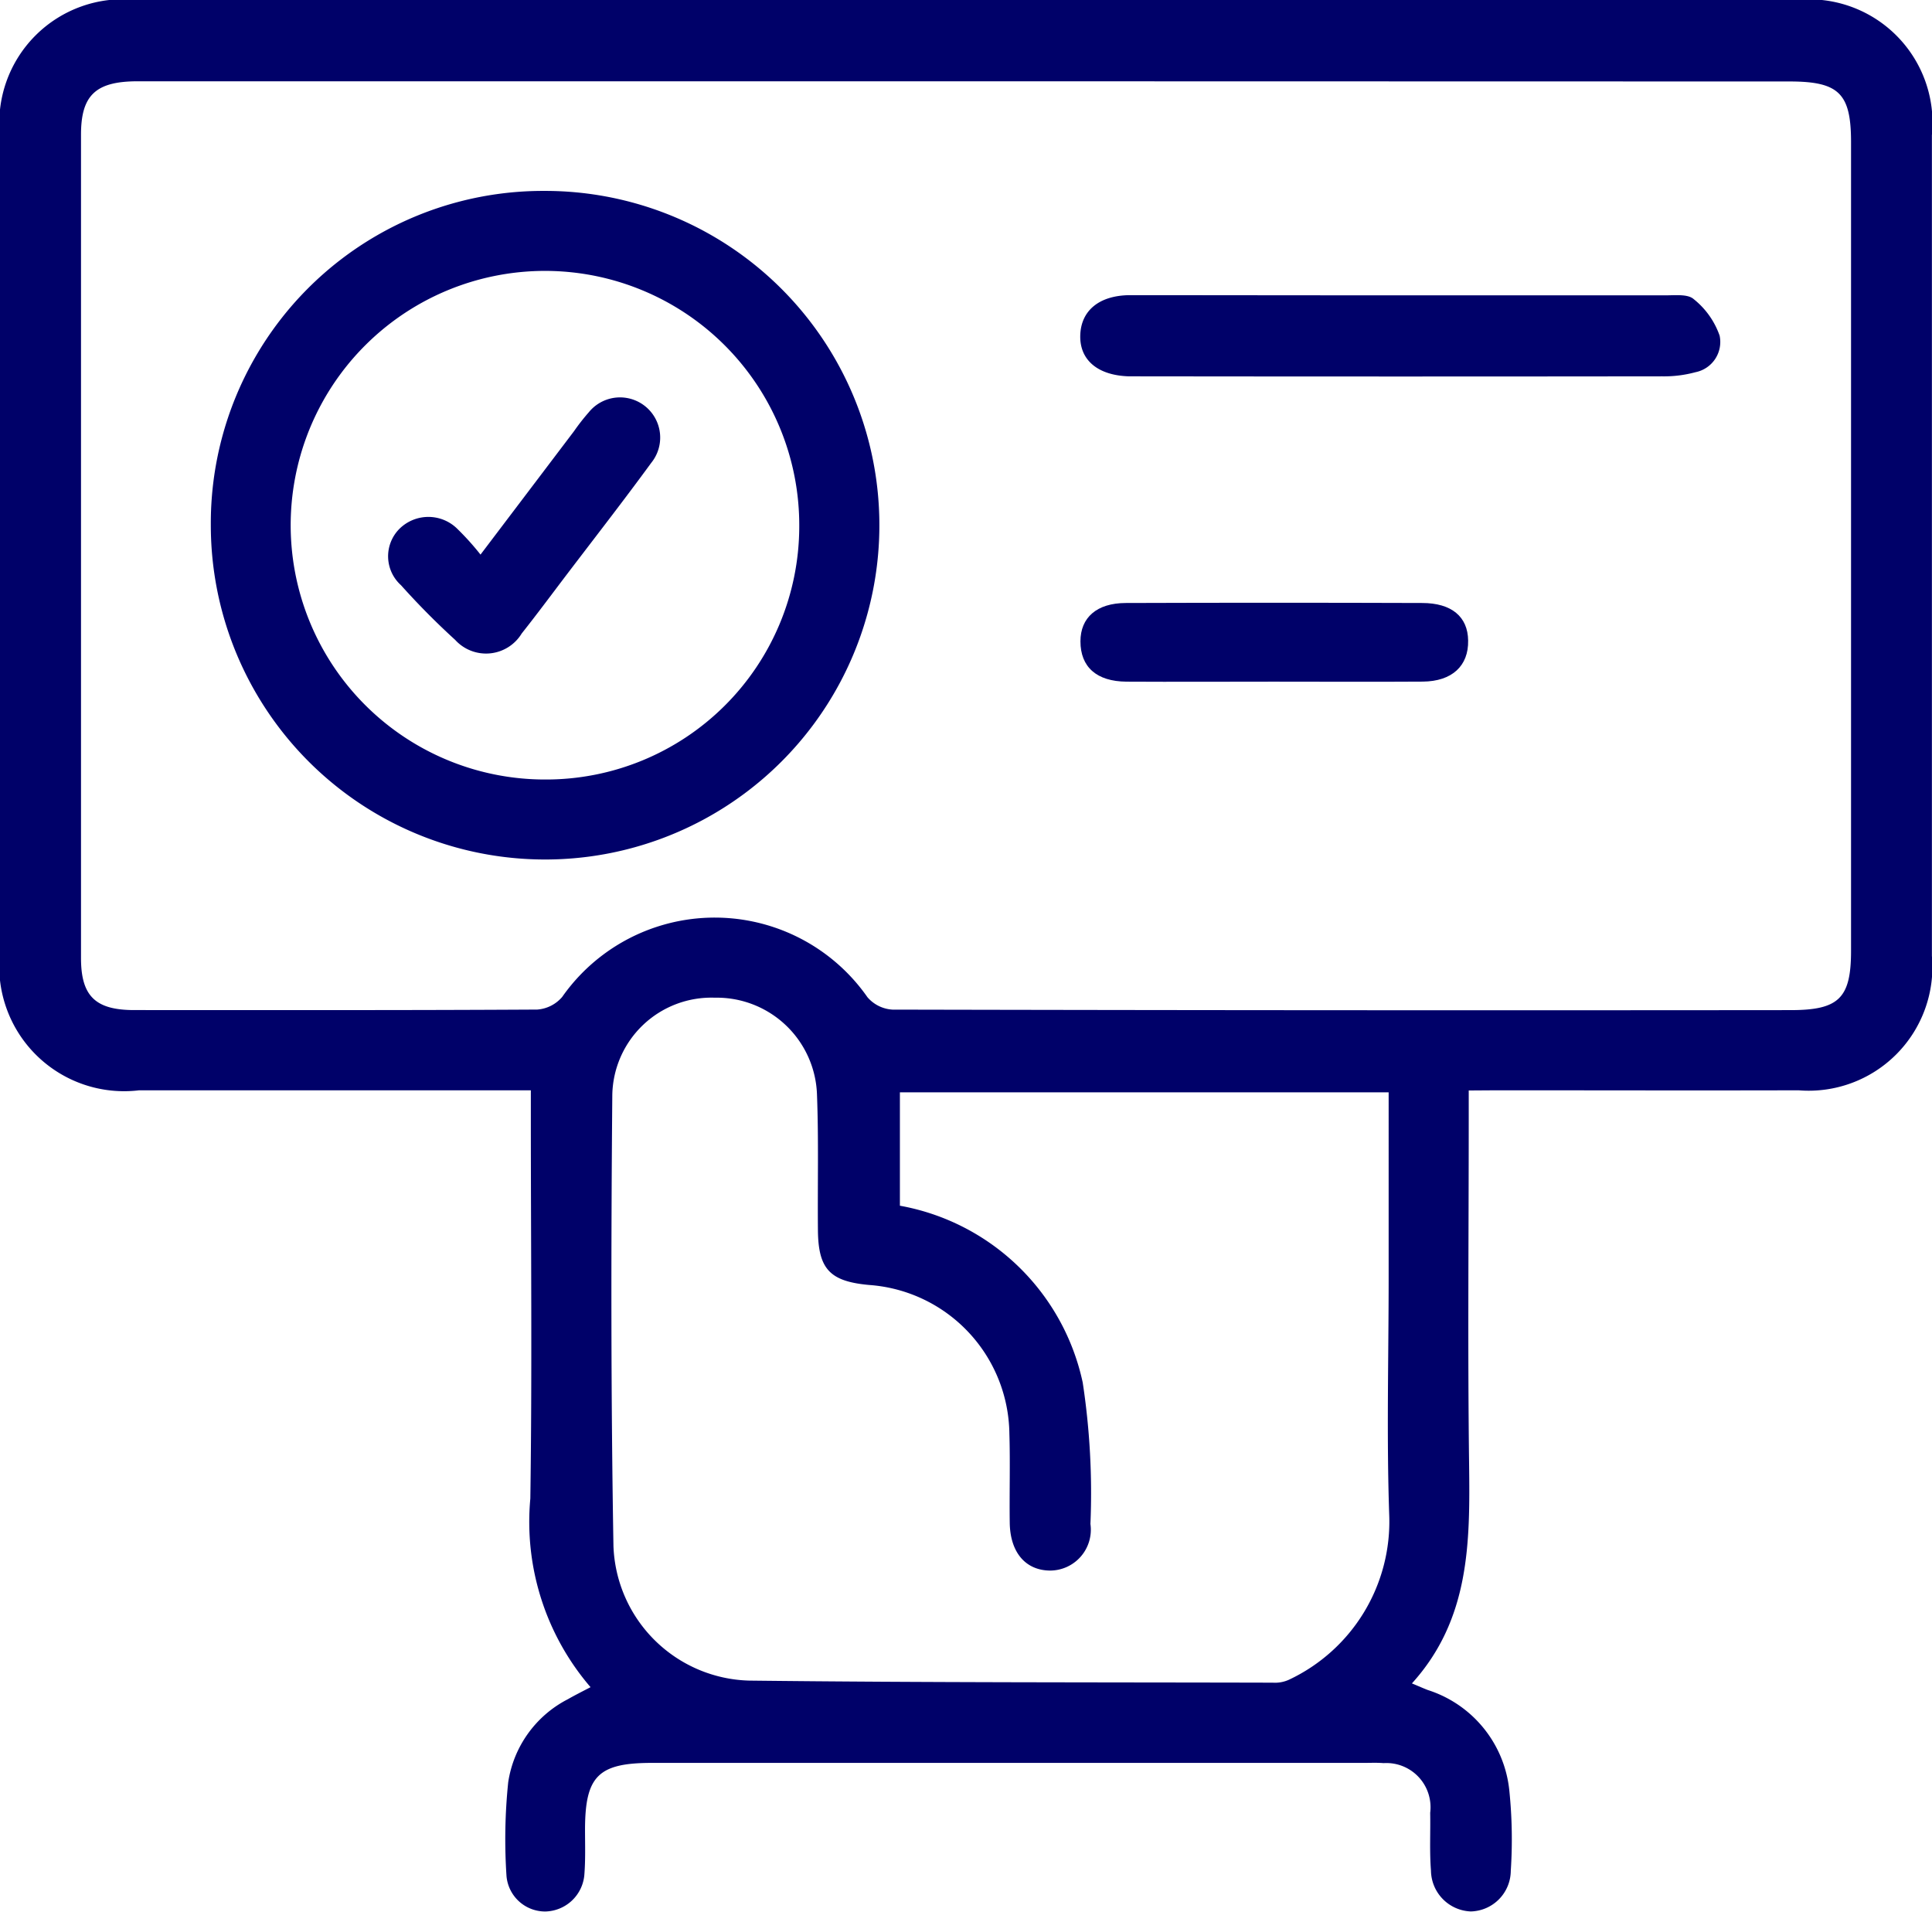
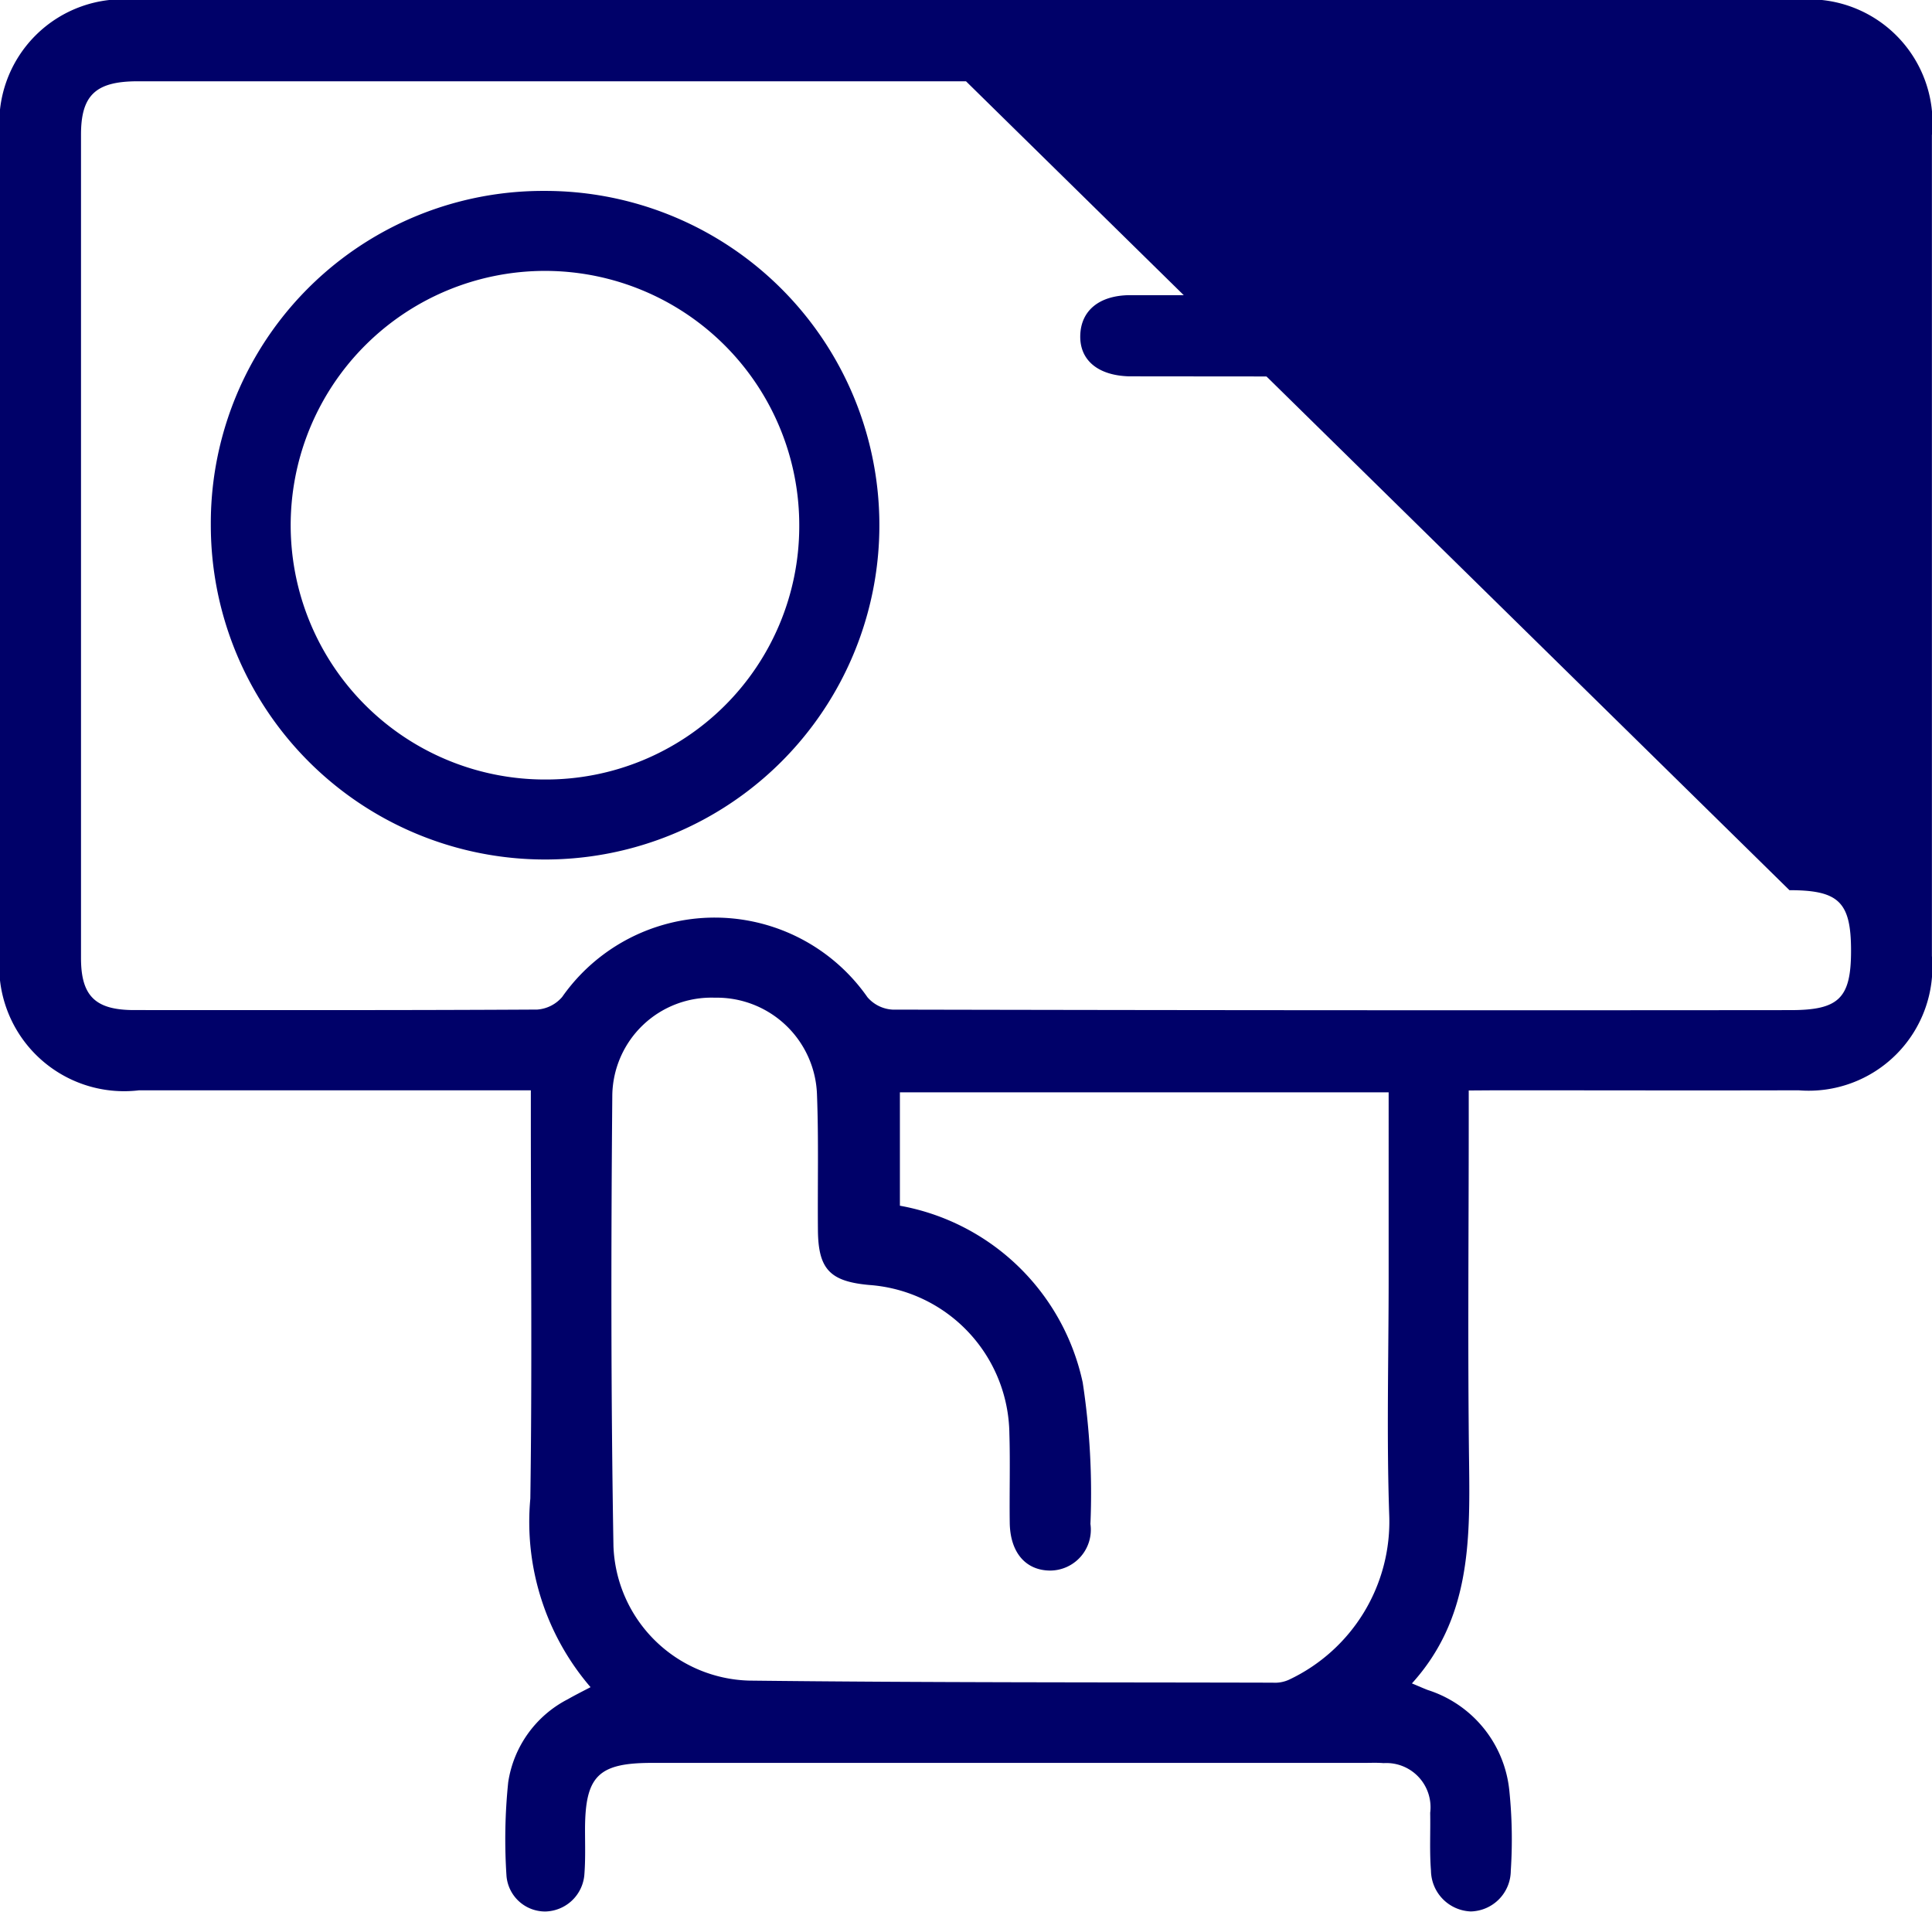
<svg xmlns="http://www.w3.org/2000/svg" width="42" height="41.56" viewBox="0 0 42 41.56">
  <g id="rRlkaD" transform="translate(-231.291 -1995.225)">
    <g id="Group_483" data-name="Group 483">
-       <path id="Path_1922" data-name="Path 1922" d="M263.22,2018.93v.628c0,2.5-.024,5,.008,7.5.021,1.7.018,3.369-1.243,4.761.162.067.254.109.349.145a2.564,2.564,0,0,1,1.77,2.2,10.379,10.379,0,0,1,.03,1.728.89.89,0,0,1-.869.884.9.9,0,0,1-.866-.887c-.033-.417-.009-.839-.017-1.259a.96.96,0,0,0-1.014-1.078c-.139-.012-.28-.005-.42-.005H245.463c-1.167,0-1.452.286-1.454,1.448,0,.332.012.666-.016,1a.871.871,0,0,1-.843.782.843.843,0,0,1-.848-.769,12.069,12.069,0,0,1,.037-2.04,2.437,2.437,0,0,1,1.3-1.807c.148-.085.3-.161.49-.26a5.51,5.51,0,0,1-1.309-4.1c.04-2.763.011-5.527.011-8.291v-.584h-8.515a2.715,2.715,0,0,1-3.025-3q0-8.868,0-17.738a2.689,2.689,0,0,1,2.953-2.965h36.116a2.684,2.684,0,0,1,2.929,2.94q0,8.921,0,17.842a2.69,2.69,0,0,1-2.9,2.921c-2.187.006-4.374,0-6.562,0Zm-10.929-21.938H234.285c-.912,0-1.233.3-1.233,1.16q0,8.949,0,17.9c0,.825.312,1.129,1.152,1.13,2.922,0,5.844.006,8.767-.011a.788.788,0,0,0,.541-.274,4.05,4.05,0,0,1,6.637.006.778.778,0,0,0,.541.269q9.764.021,19.528.011c1.048,0,1.313-.258,1.313-1.289q0-8.79,0-17.58c0-1.061-.264-1.318-1.339-1.318Zm9.188,21.978H250.854v2.465a4.963,4.963,0,0,1,3.974,3.842,15.951,15.951,0,0,1,.168,3.076.888.888,0,0,1-.889,1.013c-.527-.01-.856-.4-.865-1.039s.012-1.294-.008-1.941a3.281,3.281,0,0,0-3.047-3.228c-.853-.077-1.107-.343-1.115-1.189-.009-.98.017-1.96-.02-2.938a2.18,2.18,0,0,0-2.223-2.118,2.154,2.154,0,0,0-2.227,2.114c-.028,3.269-.031,6.539.025,9.808a3.035,3.035,0,0,0,2.946,2.923c3.795.044,7.591.036,11.387.045a.735.735,0,0,0,.352-.064,3.8,3.8,0,0,0,2.179-3.593c-.058-1.711-.012-3.427-.012-5.14Z" fill="#000169" />
+       <path id="Path_1922" data-name="Path 1922" d="M263.22,2018.93v.628c0,2.5-.024,5,.008,7.5.021,1.7.018,3.369-1.243,4.761.162.067.254.109.349.145a2.564,2.564,0,0,1,1.77,2.2,10.379,10.379,0,0,1,.03,1.728.89.89,0,0,1-.869.884.9.9,0,0,1-.866-.887c-.033-.417-.009-.839-.017-1.259a.96.96,0,0,0-1.014-1.078c-.139-.012-.28-.005-.42-.005H245.463c-1.167,0-1.452.286-1.454,1.448,0,.332.012.666-.016,1a.871.871,0,0,1-.843.782.843.843,0,0,1-.848-.769,12.069,12.069,0,0,1,.037-2.04,2.437,2.437,0,0,1,1.3-1.807c.148-.085.3-.161.49-.26a5.51,5.51,0,0,1-1.309-4.1c.04-2.763.011-5.527.011-8.291v-.584h-8.515a2.715,2.715,0,0,1-3.025-3q0-8.868,0-17.738a2.689,2.689,0,0,1,2.953-2.965h36.116a2.684,2.684,0,0,1,2.929,2.94q0,8.921,0,17.842a2.69,2.69,0,0,1-2.9,2.921c-2.187.006-4.374,0-6.562,0Zm-10.929-21.938H234.285c-.912,0-1.233.3-1.233,1.16q0,8.949,0,17.9c0,.825.312,1.129,1.152,1.13,2.922,0,5.844.006,8.767-.011a.788.788,0,0,0,.541-.274,4.05,4.05,0,0,1,6.637.006.778.778,0,0,0,.541.269q9.764.021,19.528.011c1.048,0,1.313-.258,1.313-1.289c0-1.061-.264-1.318-1.339-1.318Zm9.188,21.978H250.854v2.465a4.963,4.963,0,0,1,3.974,3.842,15.951,15.951,0,0,1,.168,3.076.888.888,0,0,1-.889,1.013c-.527-.01-.856-.4-.865-1.039s.012-1.294-.008-1.941a3.281,3.281,0,0,0-3.047-3.228c-.853-.077-1.107-.343-1.115-1.189-.009-.98.017-1.96-.02-2.938a2.18,2.18,0,0,0-2.223-2.118,2.154,2.154,0,0,0-2.227,2.114c-.028,3.269-.031,6.539.025,9.808a3.035,3.035,0,0,0,2.946,2.923c3.795.044,7.591.036,11.387.045a.735.735,0,0,0,.352-.064,3.8,3.8,0,0,0,2.179-3.593c-.058-1.711-.012-3.427-.012-5.14Z" fill="#000169" />
      <path id="Path_1923" data-name="Path 1923" d="M243.131,1999.375a7.267,7.267,0,1,1-7.257,7.267A7.223,7.223,0,0,1,243.131,1999.375Zm5.535,7.314a5.528,5.528,0,1,0-5.528,5.481A5.506,5.506,0,0,0,248.666,2006.689Z" fill="#000169" />
      <path id="Path_1924" data-name="Path 1924" d="M261.736,2001.645q2.883,0,5.767,0c.207,0,.48-.031.607.082a1.753,1.753,0,0,1,.564.794.67.67,0,0,1-.525.795,2.608,2.608,0,0,1-.72.09q-5.689.007-11.378,0c-.07,0-.139,0-.209,0-.681-.017-1.082-.351-1.067-.891s.413-.872,1.089-.874C257.821,2001.642,259.778,2001.645,261.736,2001.645Z" fill="#000169" />
-       <path id="Path_1925" data-name="Path 1925" d="M258.979,2010.043c-1.065,0-2.131.006-3.2,0-.65-.005-1-.32-1-.876,0-.516.353-.832.985-.834q3.222-.011,6.443,0c.642,0,.994.3,1,.816.011.55-.349.888-.987.893C261.144,2010.049,260.061,2010.043,258.979,2010.043Z" fill="#000169" />
-       <path id="Path_1926" data-name="Path 1926" d="M241.737,2007.281l2.032-2.682a4.59,4.59,0,0,1,.322-.412.873.873,0,1,1,1.357,1.1c-.607.83-1.239,1.642-1.862,2.461-.316.417-.628.837-.953,1.247a.907.907,0,0,1-1.447.14,16.511,16.511,0,0,1-1.178-1.189.846.846,0,0,1-.037-1.222.894.894,0,0,1,1.272.007A5.783,5.783,0,0,1,241.737,2007.281Z" fill="#000169" />
    </g>
  </g>
</svg>